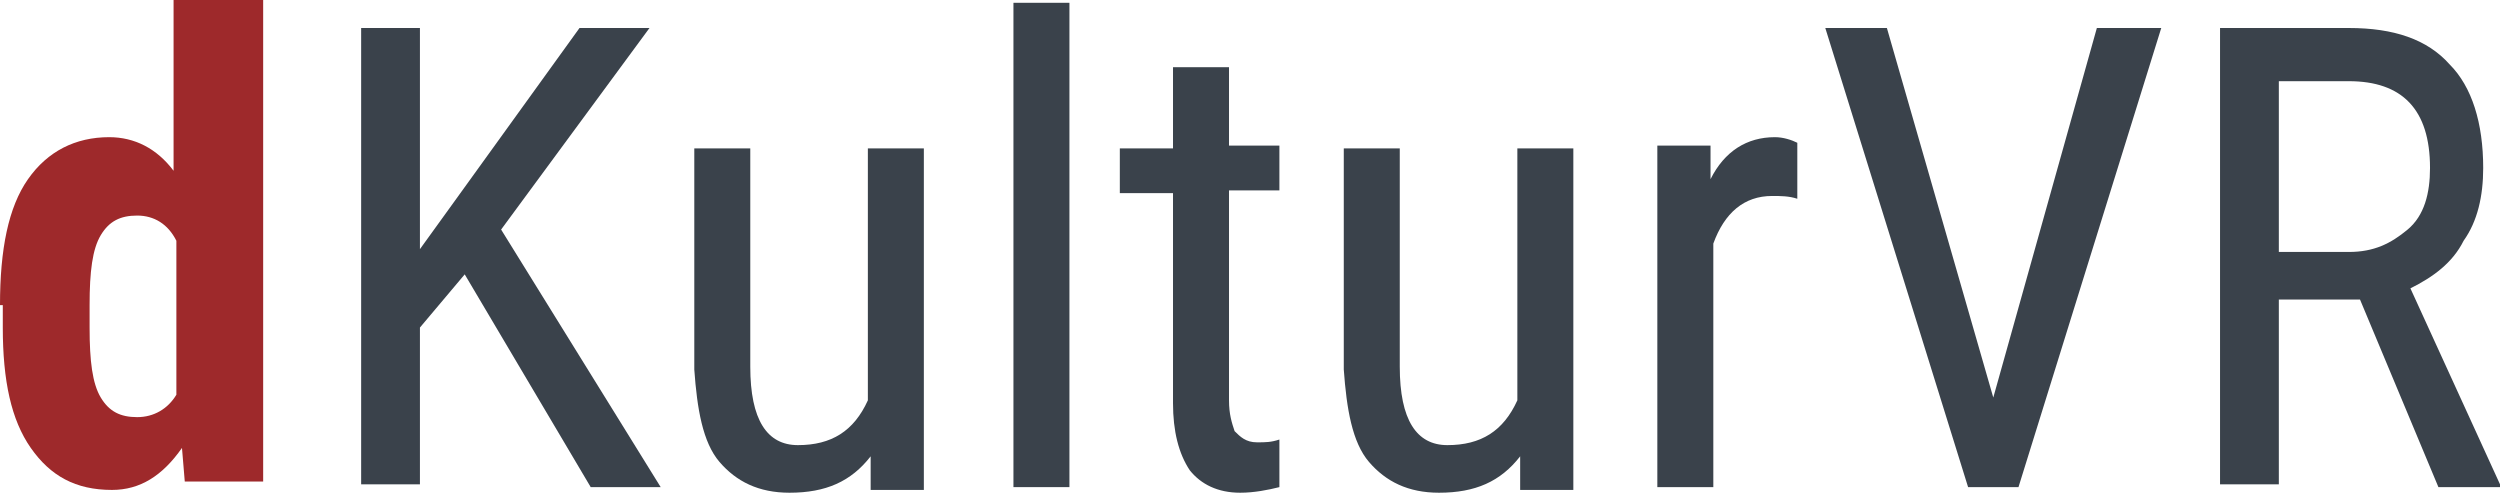
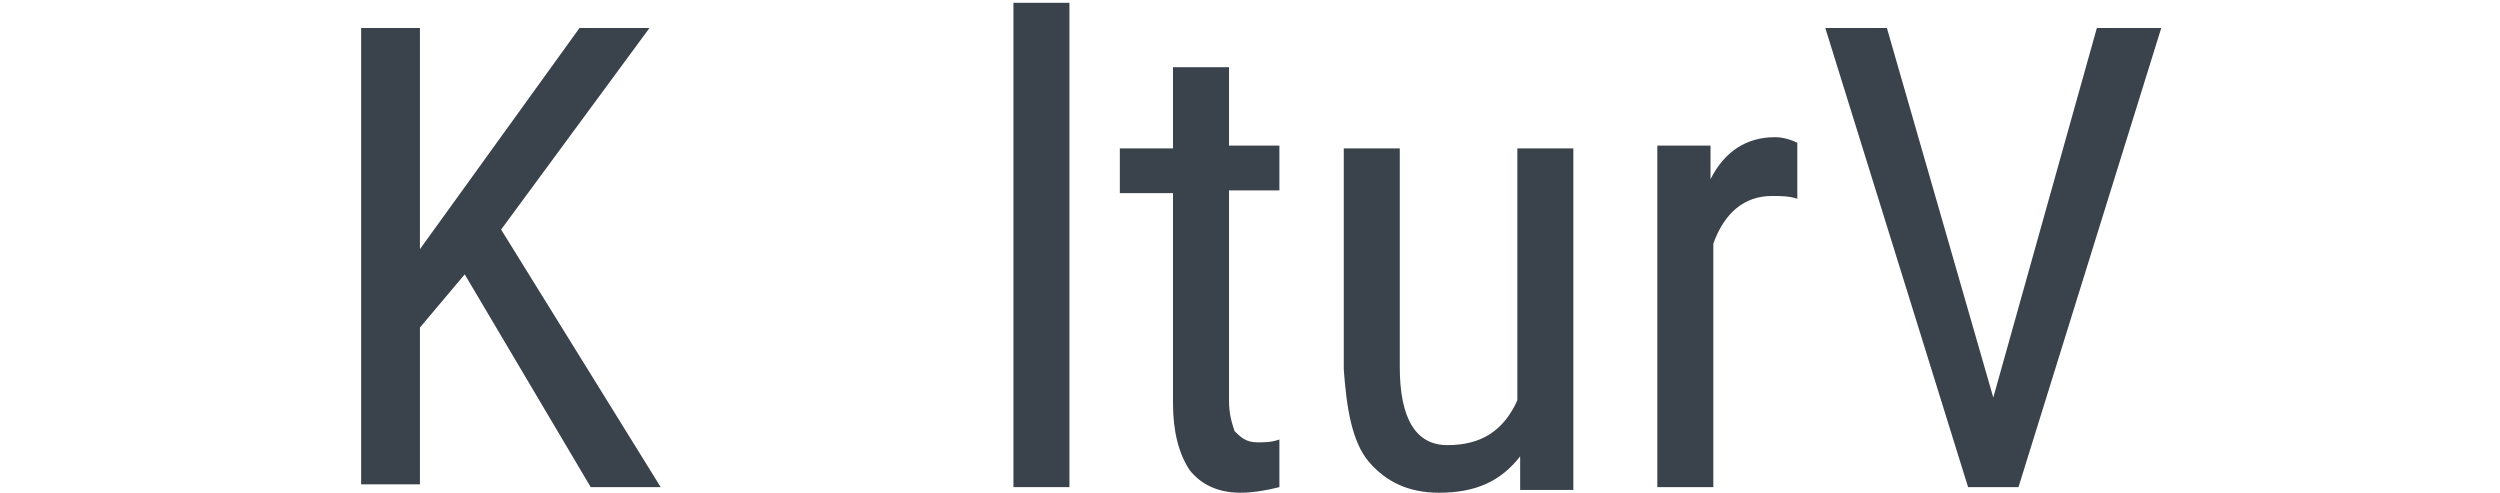
<svg xmlns="http://www.w3.org/2000/svg" width="152.216" height="30" viewBox="0 0 152.216 30">
  <g fill="none">
-     <path fill="#9E292B" d="M0,18.58 C0,15.17 0.511,12.614 1.705,10.909 C2.898,9.205 4.602,8.352 6.648,8.352 C8.182,8.352 9.545,9.034 10.568,10.398 L10.568,0 L16.023,0 L16.023,29.318 L11.25,29.318 L11.08,27.273 C9.886,28.977 8.523,29.83 6.818,29.83 C4.602,29.83 3.068,28.977 1.875,27.273 C0.682,25.568 0.17,23.182 0.17,19.943 L0.17,18.58 L0,18.58 Z M5.455,19.943 C5.455,21.989 5.625,23.352 6.136,24.205 C6.648,25.057 7.33,25.398 8.352,25.398 C9.375,25.398 10.227,24.886 10.739,24.034 L10.739,14.659 C10.227,13.636 9.375,13.125 8.352,13.125 C7.33,13.125 6.648,13.466 6.136,14.318 C5.625,15.17 5.455,16.534 5.455,18.58 L5.455,19.943 Z" />
    <polygon fill="#3A424B" points="28.295 16.705 25.568 19.943 25.568 29.489 21.989 29.489 21.989 1.705 25.568 1.705 25.568 15.17 27.784 12.102 35.284 1.705 39.545 1.705 30.511 13.977 40.227 29.659 35.966 29.659" />
-     <path fill="#3A424B" d="M53.011,27.784 C51.818,29.318 50.284,30 48.068,30 C46.193,30 44.83,29.318 43.807,28.125 C42.784,26.932 42.443,24.886 42.273,22.5 L42.273,9.034 L45.682,9.034 L45.682,22.33 C45.682,25.568 46.705,27.102 48.58,27.102 C50.625,27.102 51.989,26.25 52.841,24.375 L52.841,9.034 L56.25,9.034 L56.25,29.83 L53.011,29.83 L53.011,27.784 Z" />
    <polygon fill="#3A424B" points="65.114 29.659 61.705 29.659 61.705 .17 65.114 .17" />
    <path fill="#3A424B" d="M74.83 3.92 74.83 8.864 77.898 8.864 77.898 11.591 74.83 11.591 74.83 24.375C74.83 25.227 75 25.739 75.17 26.25 75.511 26.591 75.852 26.932 76.534 26.932 77.045 26.932 77.386 26.932 77.898 26.761L77.898 29.659C77.216 29.83 76.364 30 75.511 30 74.148 30 73.125 29.489 72.443 28.636 71.761 27.614 71.42 26.25 71.42 24.545L71.42 11.761 68.182 11.761 68.182 9.034 71.42 9.034 71.42 4.091 74.83 4.091 74.83 3.92ZM92.557 27.784C91.364 29.318 89.83 30 87.614 30 85.739 30 84.375 29.318 83.352 28.125 82.33 26.932 81.989 24.886 81.818 22.5L81.818 9.034 85.227 9.034 85.227 22.33C85.227 25.568 86.25 27.102 88.125 27.102 90.17 27.102 91.534 26.25 92.386 24.375L92.386 9.034 95.795 9.034 95.795 29.83 92.557 29.83 92.557 27.784ZM109.432 12.102C108.92 11.932 108.409 11.932 107.898 11.932 106.193 11.932 105 12.955 104.318 14.83L104.318 29.659 100.909 29.659 100.909 8.864 104.148 8.864 104.148 10.909C105 9.205 106.364 8.352 108.068 8.352 108.58 8.352 109.091 8.523 109.432 8.693L109.432 12.102Z" />
    <polygon fill="#3A424B" points="121.364 24.205 127.67 1.705 131.591 1.705 122.898 29.659 119.83 29.659 111.136 1.705 114.886 1.705" />
-     <path fill="#3A424B" d="M143.693,18.239 L138.75,18.239 L138.75,29.489 L135.17,29.489 L135.17,1.705 L143.011,1.705 C145.739,1.705 147.784,2.386 149.148,3.92 C150.511,5.284 151.193,7.5 151.193,10.227 C151.193,11.932 150.852,13.466 150,14.659 C149.318,16.023 148.125,16.875 146.761,17.557 L152.216,29.489 L152.216,29.659 L148.466,29.659 L143.693,18.239 Z M138.75,15.341 L143.011,15.341 C144.545,15.341 145.568,14.83 146.591,13.977 C147.614,13.125 147.955,11.761 147.955,10.227 C147.955,6.648 146.25,4.943 143.011,4.943 L138.75,4.943 L138.75,15.341 L138.75,15.341 Z" />
  </g>
</svg>